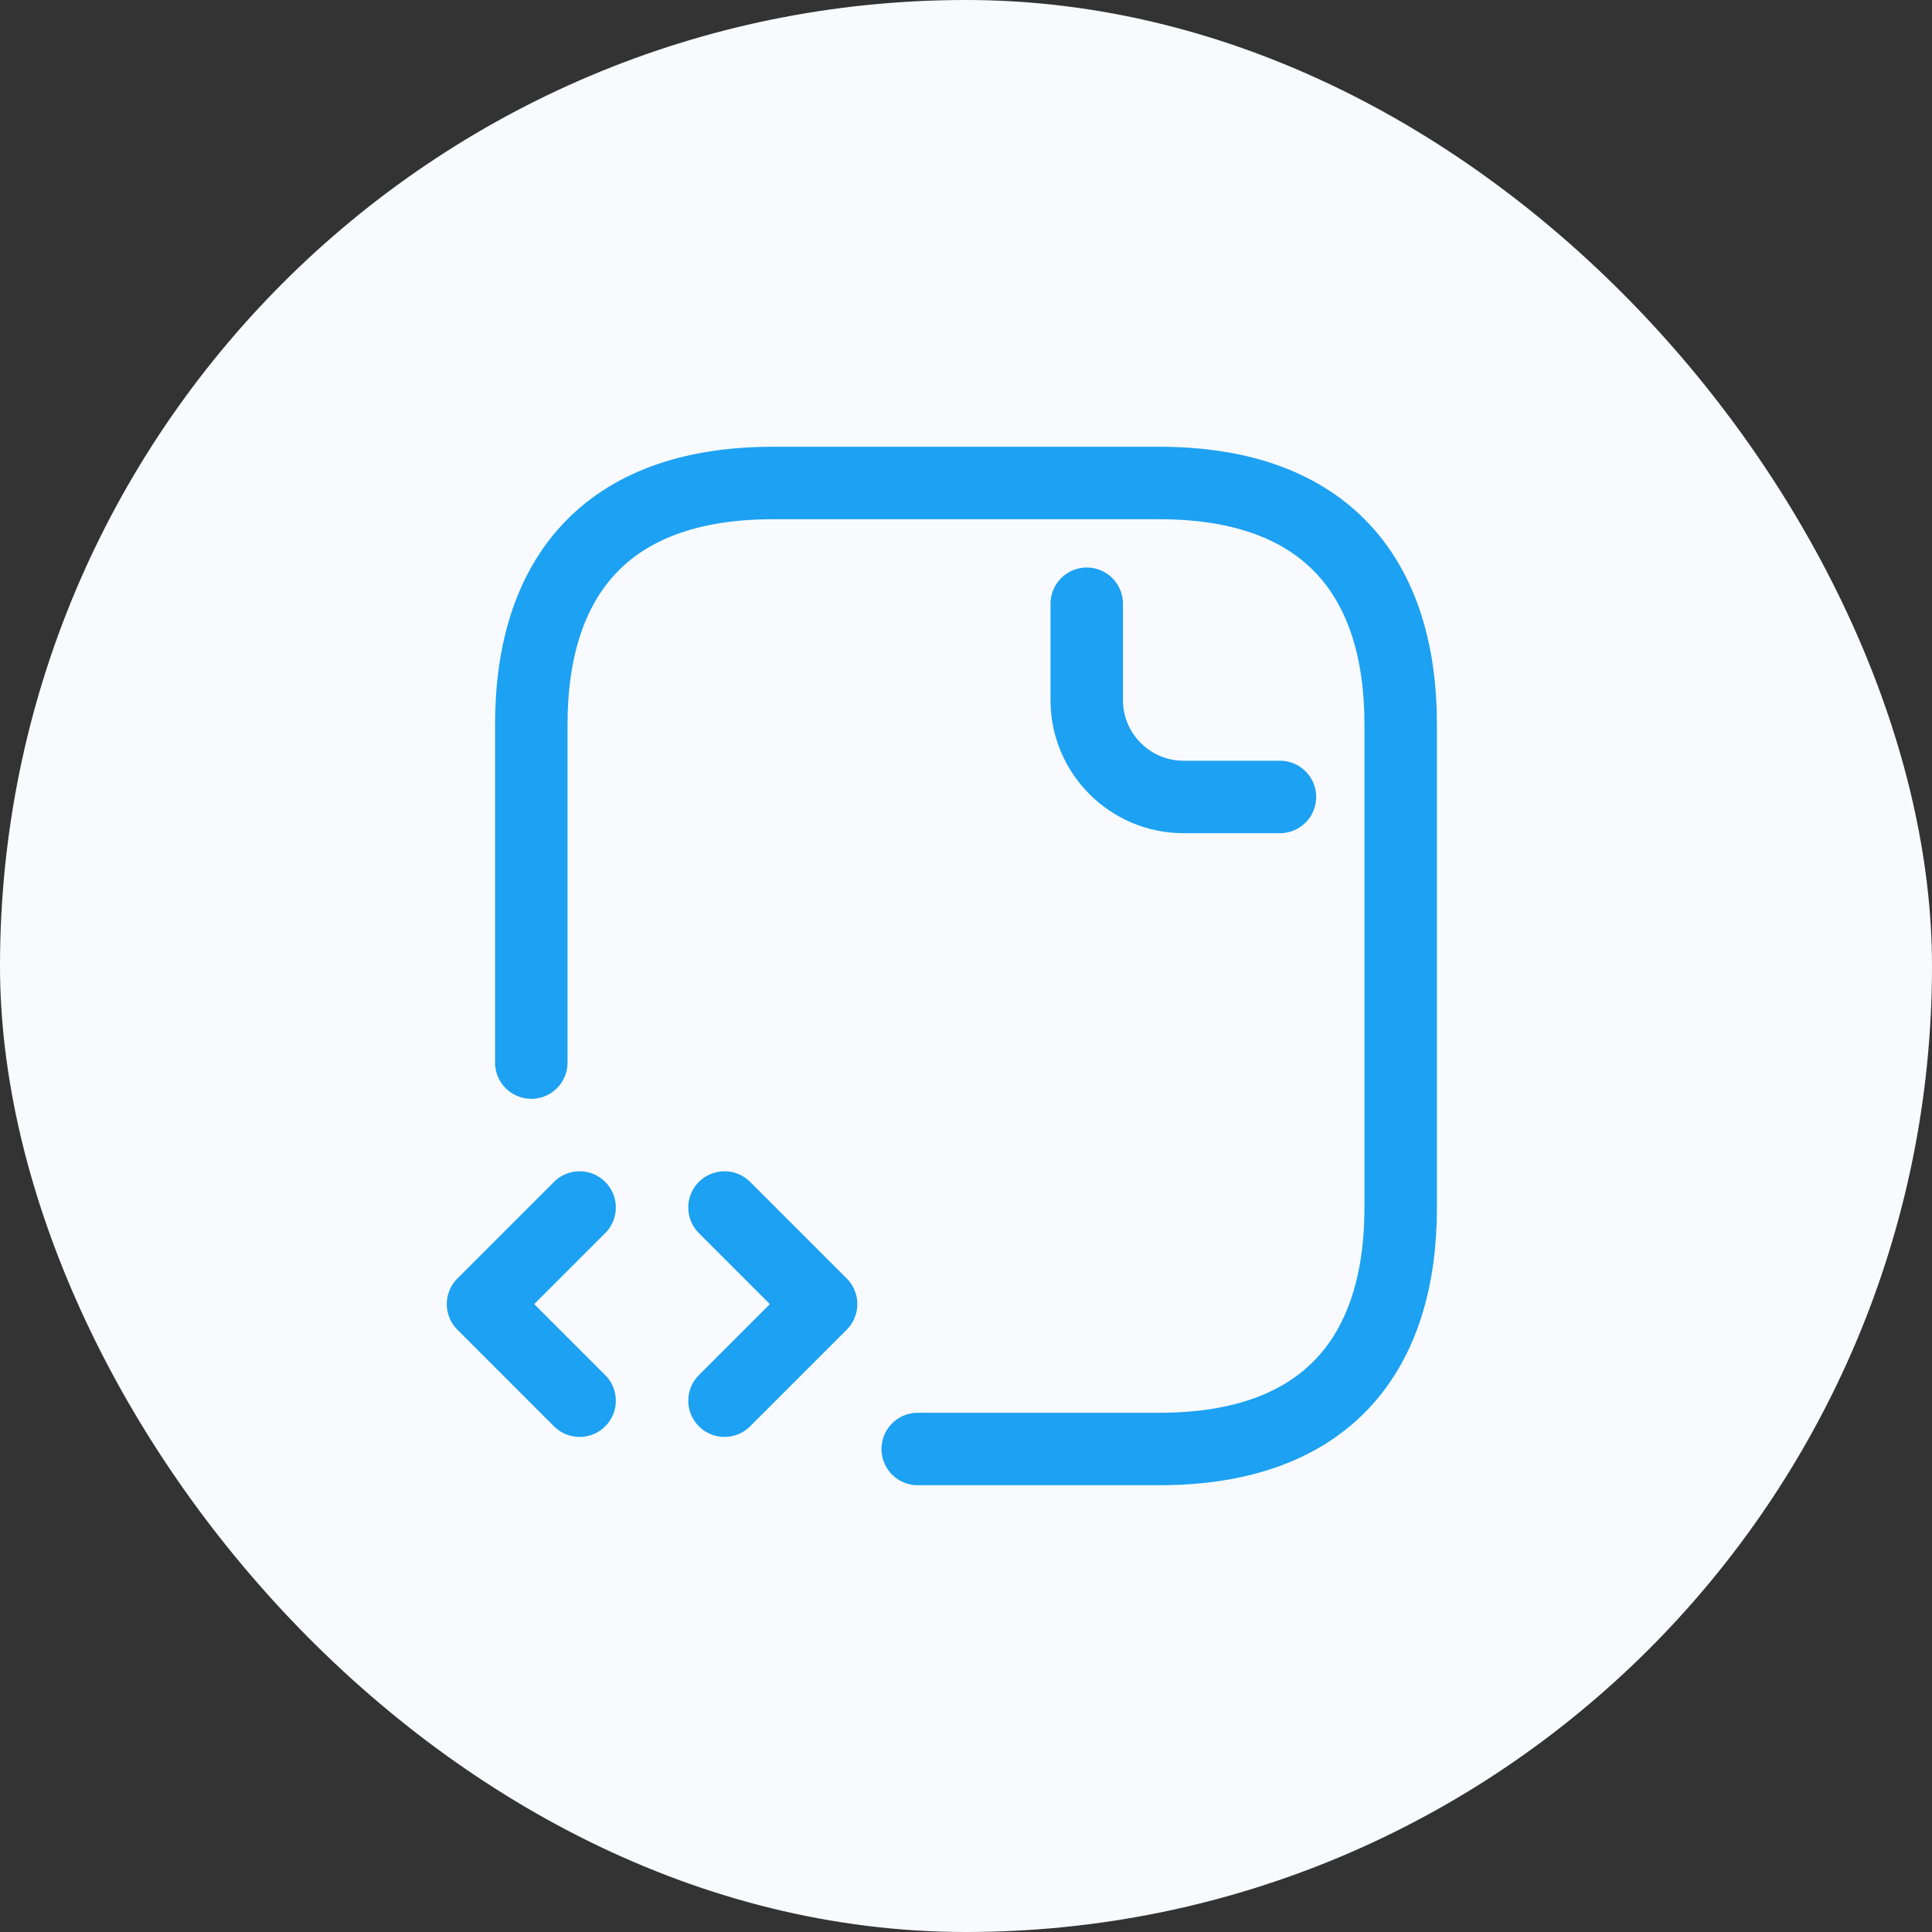
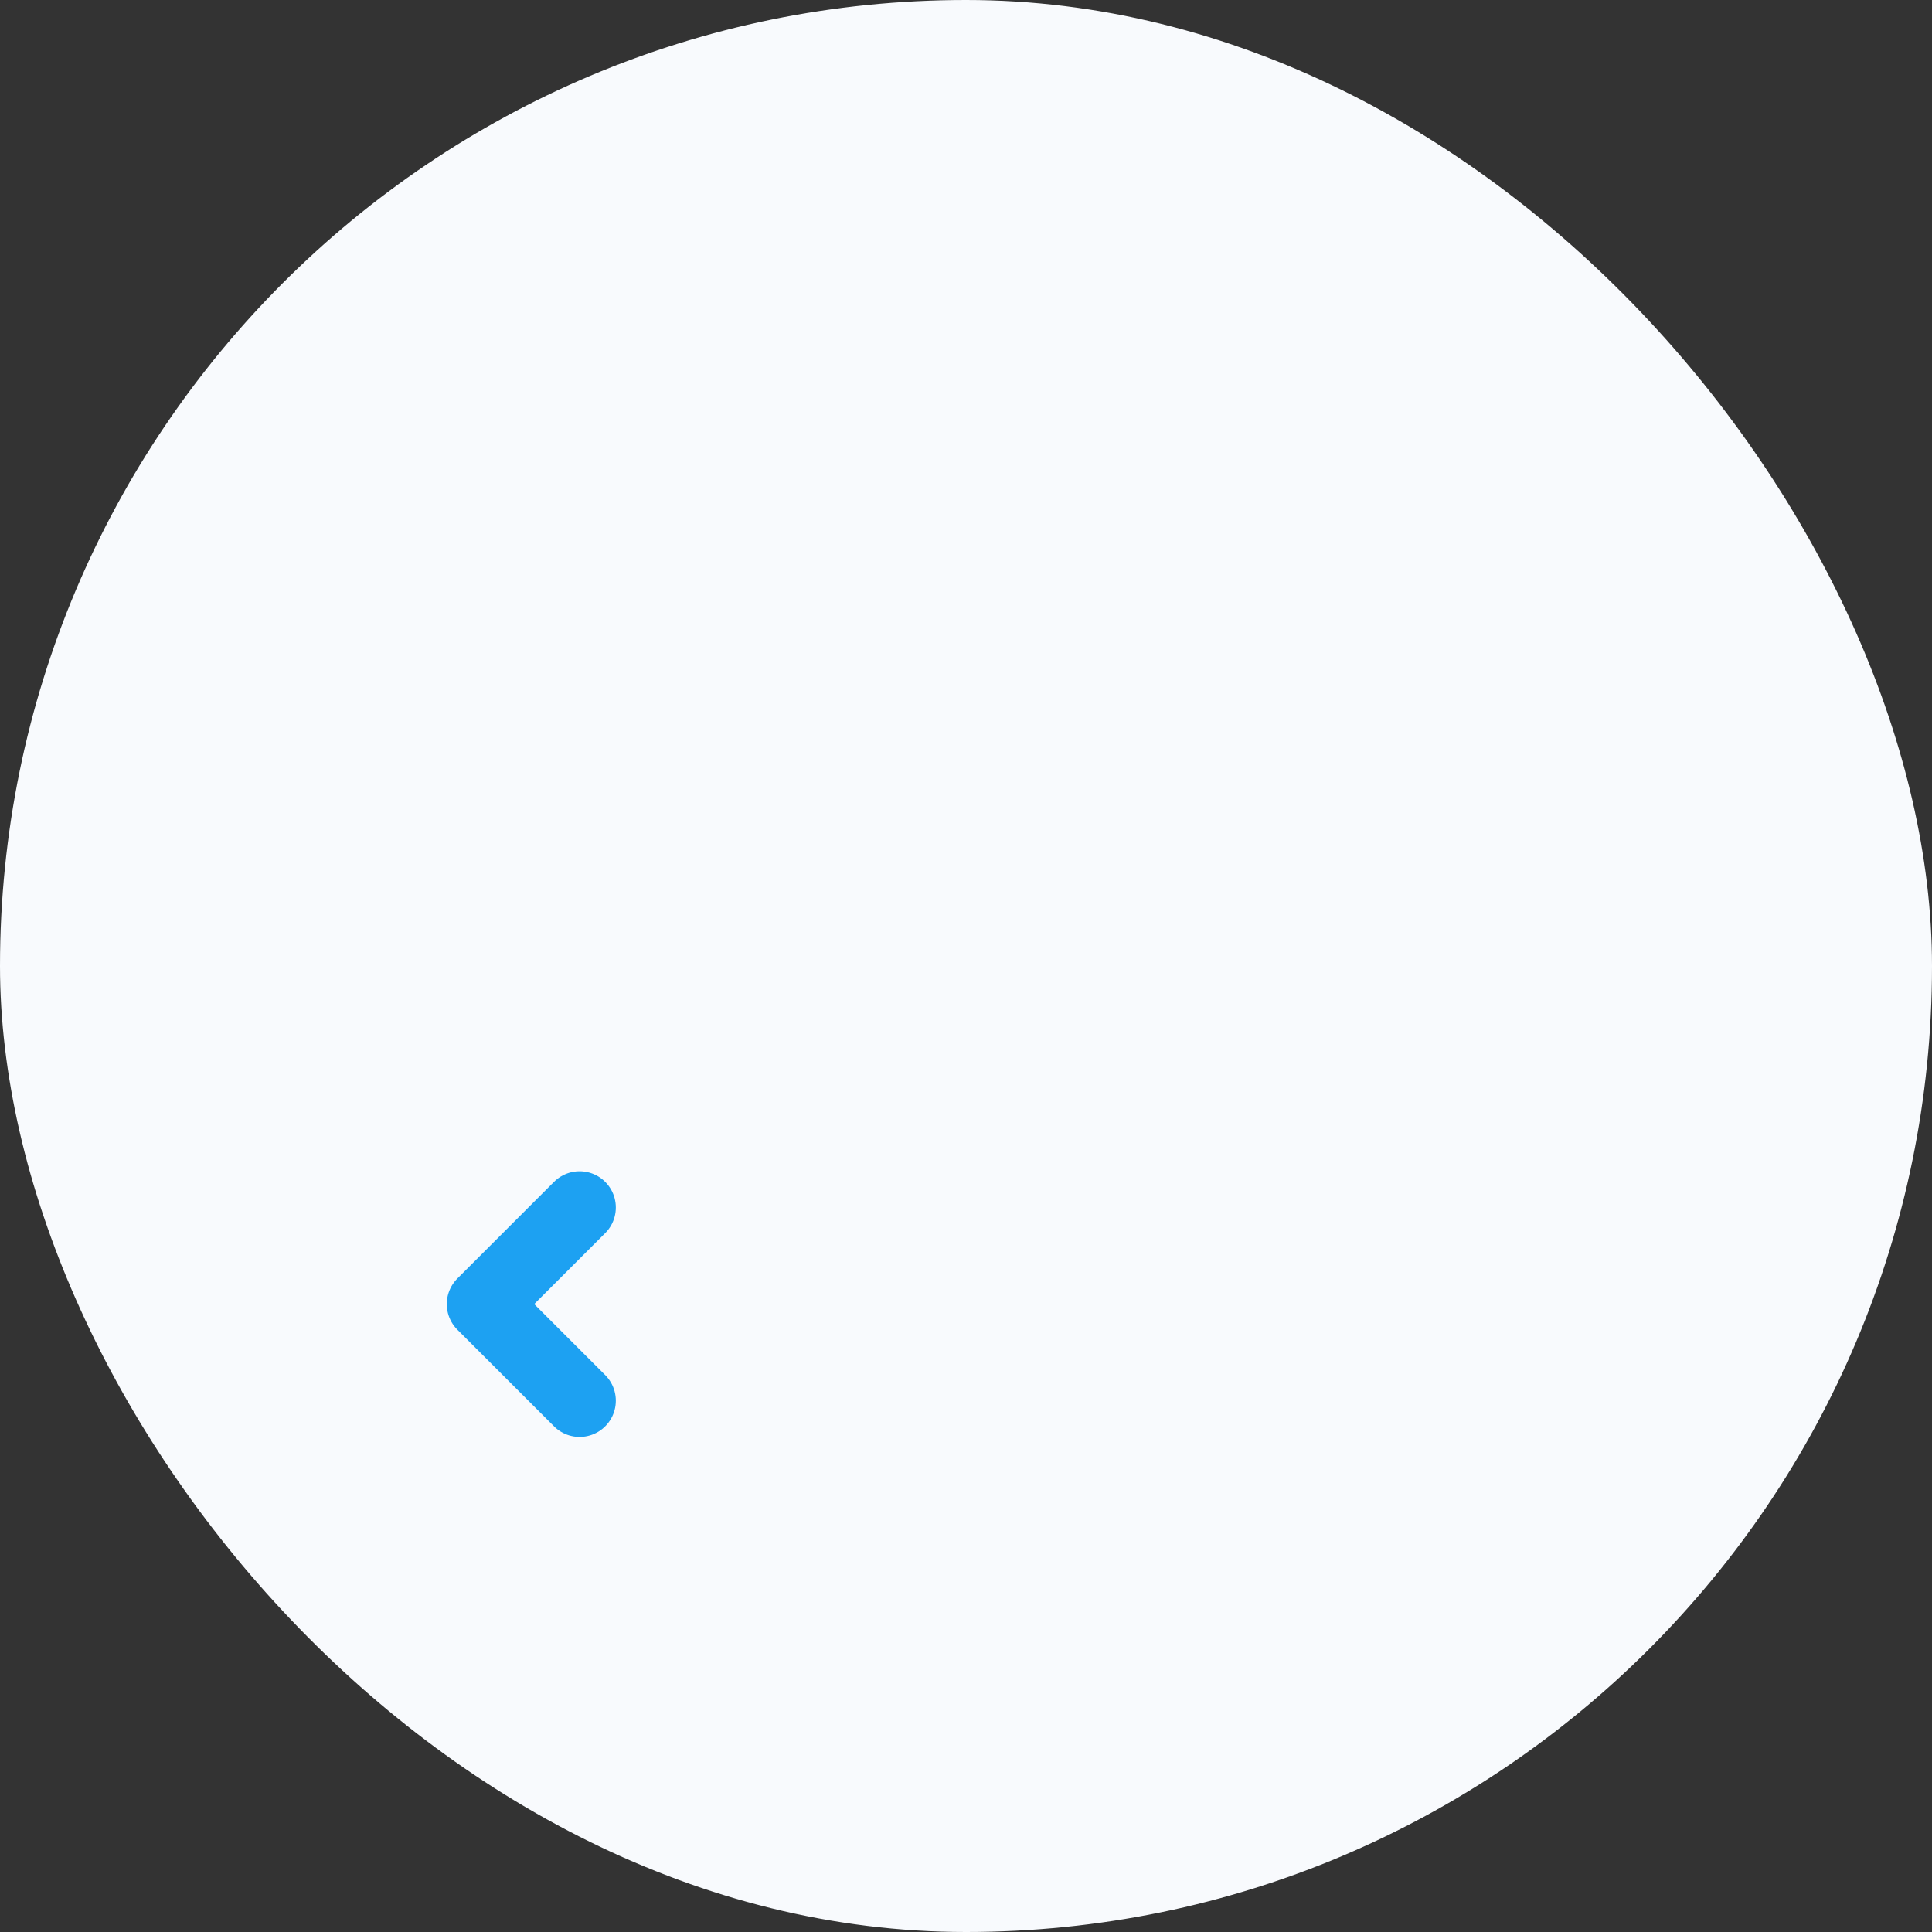
<svg xmlns="http://www.w3.org/2000/svg" width="40" height="40" viewBox="0 0 40 40" fill="none">
  <rect x="0" y="0" width="40" height="40" fill="#333333" stroke="none" />
  <rect width="40" height="40" rx="20" fill="#F8FAFD" />
-   <path d="M19 30H24C27.5 30 29 28 29 25V15C29 12 27.5 10 24 10H16C12.5 10 11 12 11 15V22" stroke="#1DA1F2" stroke-width="1.5" stroke-miterlimit="10" stroke-linecap="round" stroke-linejoin="round" />
-   <path d="M22.5 12.5V14.5C22.5 15.6 23.4 16.5 24.5 16.5H26.5" stroke="#1DA1F2" stroke-width="1.5" stroke-miterlimit="10" stroke-linecap="round" stroke-linejoin="round" />
  <path d="M12 25L10 27L12 29" stroke="#1DA1F2" stroke-width="1.5" stroke-miterlimit="10" stroke-linecap="round" stroke-linejoin="round" />
-   <path d="M15 25L17 27L15 29" stroke="#1DA1F2" stroke-width="1.5" stroke-miterlimit="10" stroke-linecap="round" stroke-linejoin="round" />
</svg>